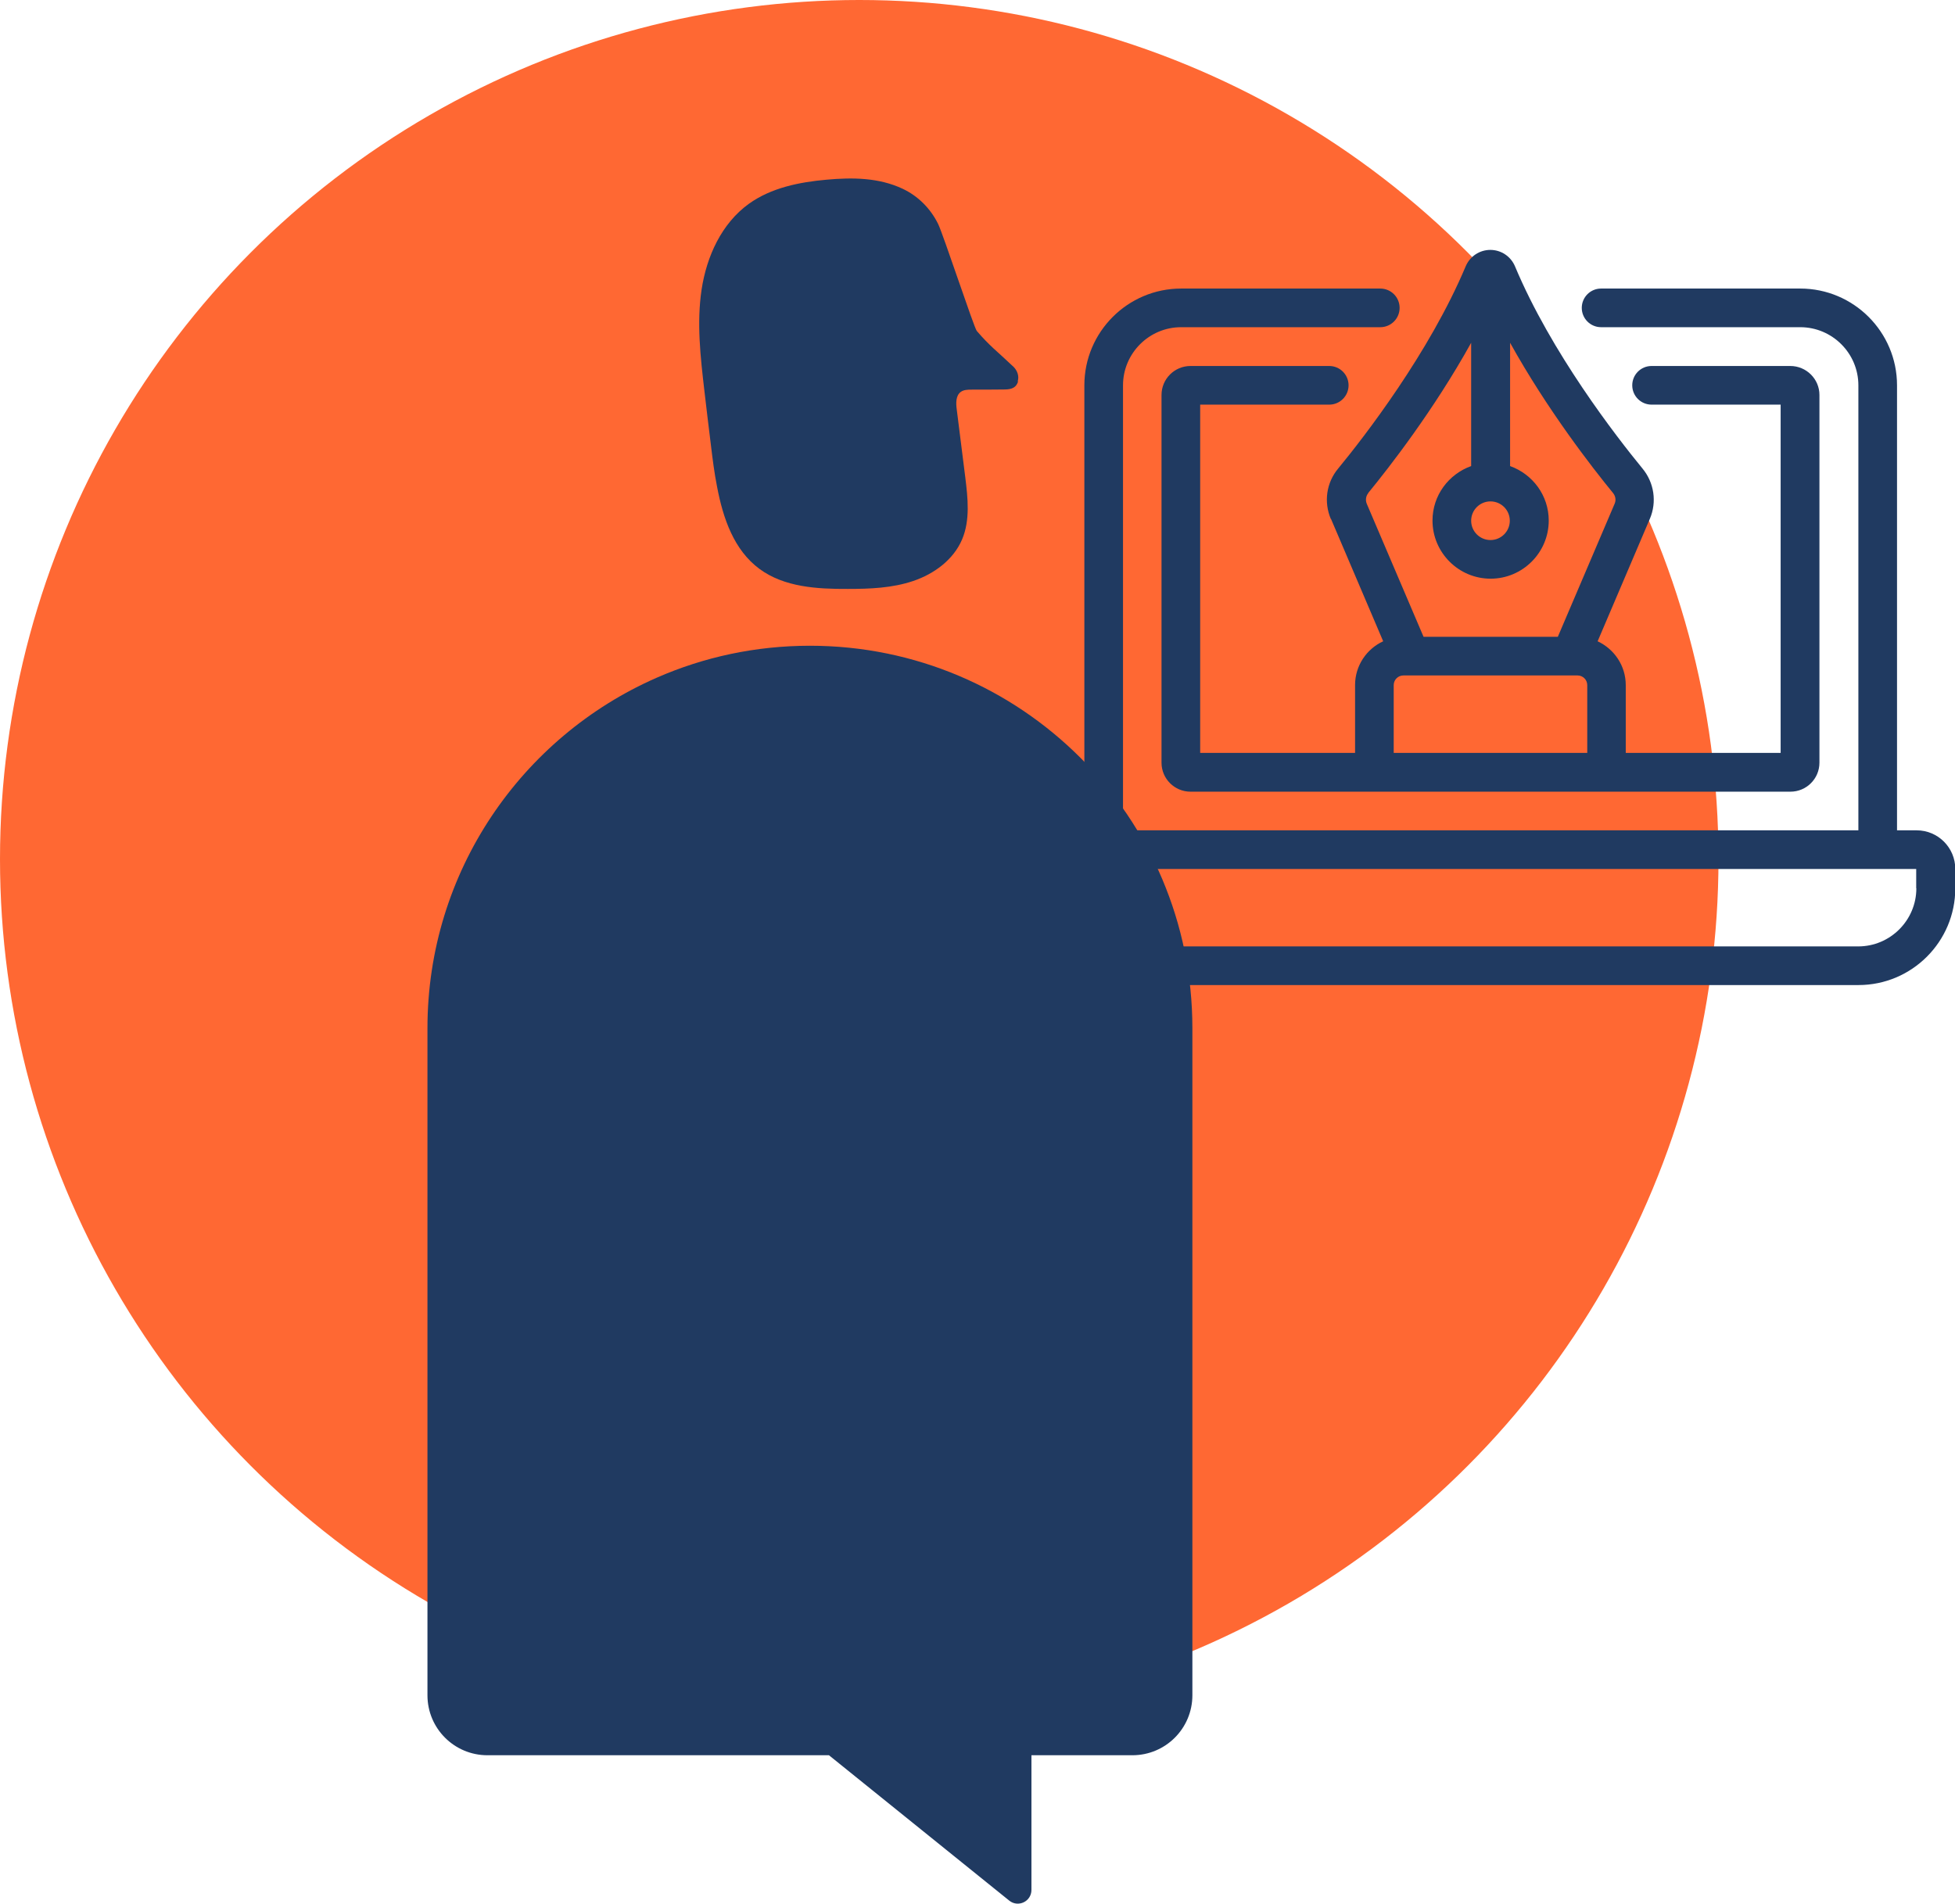
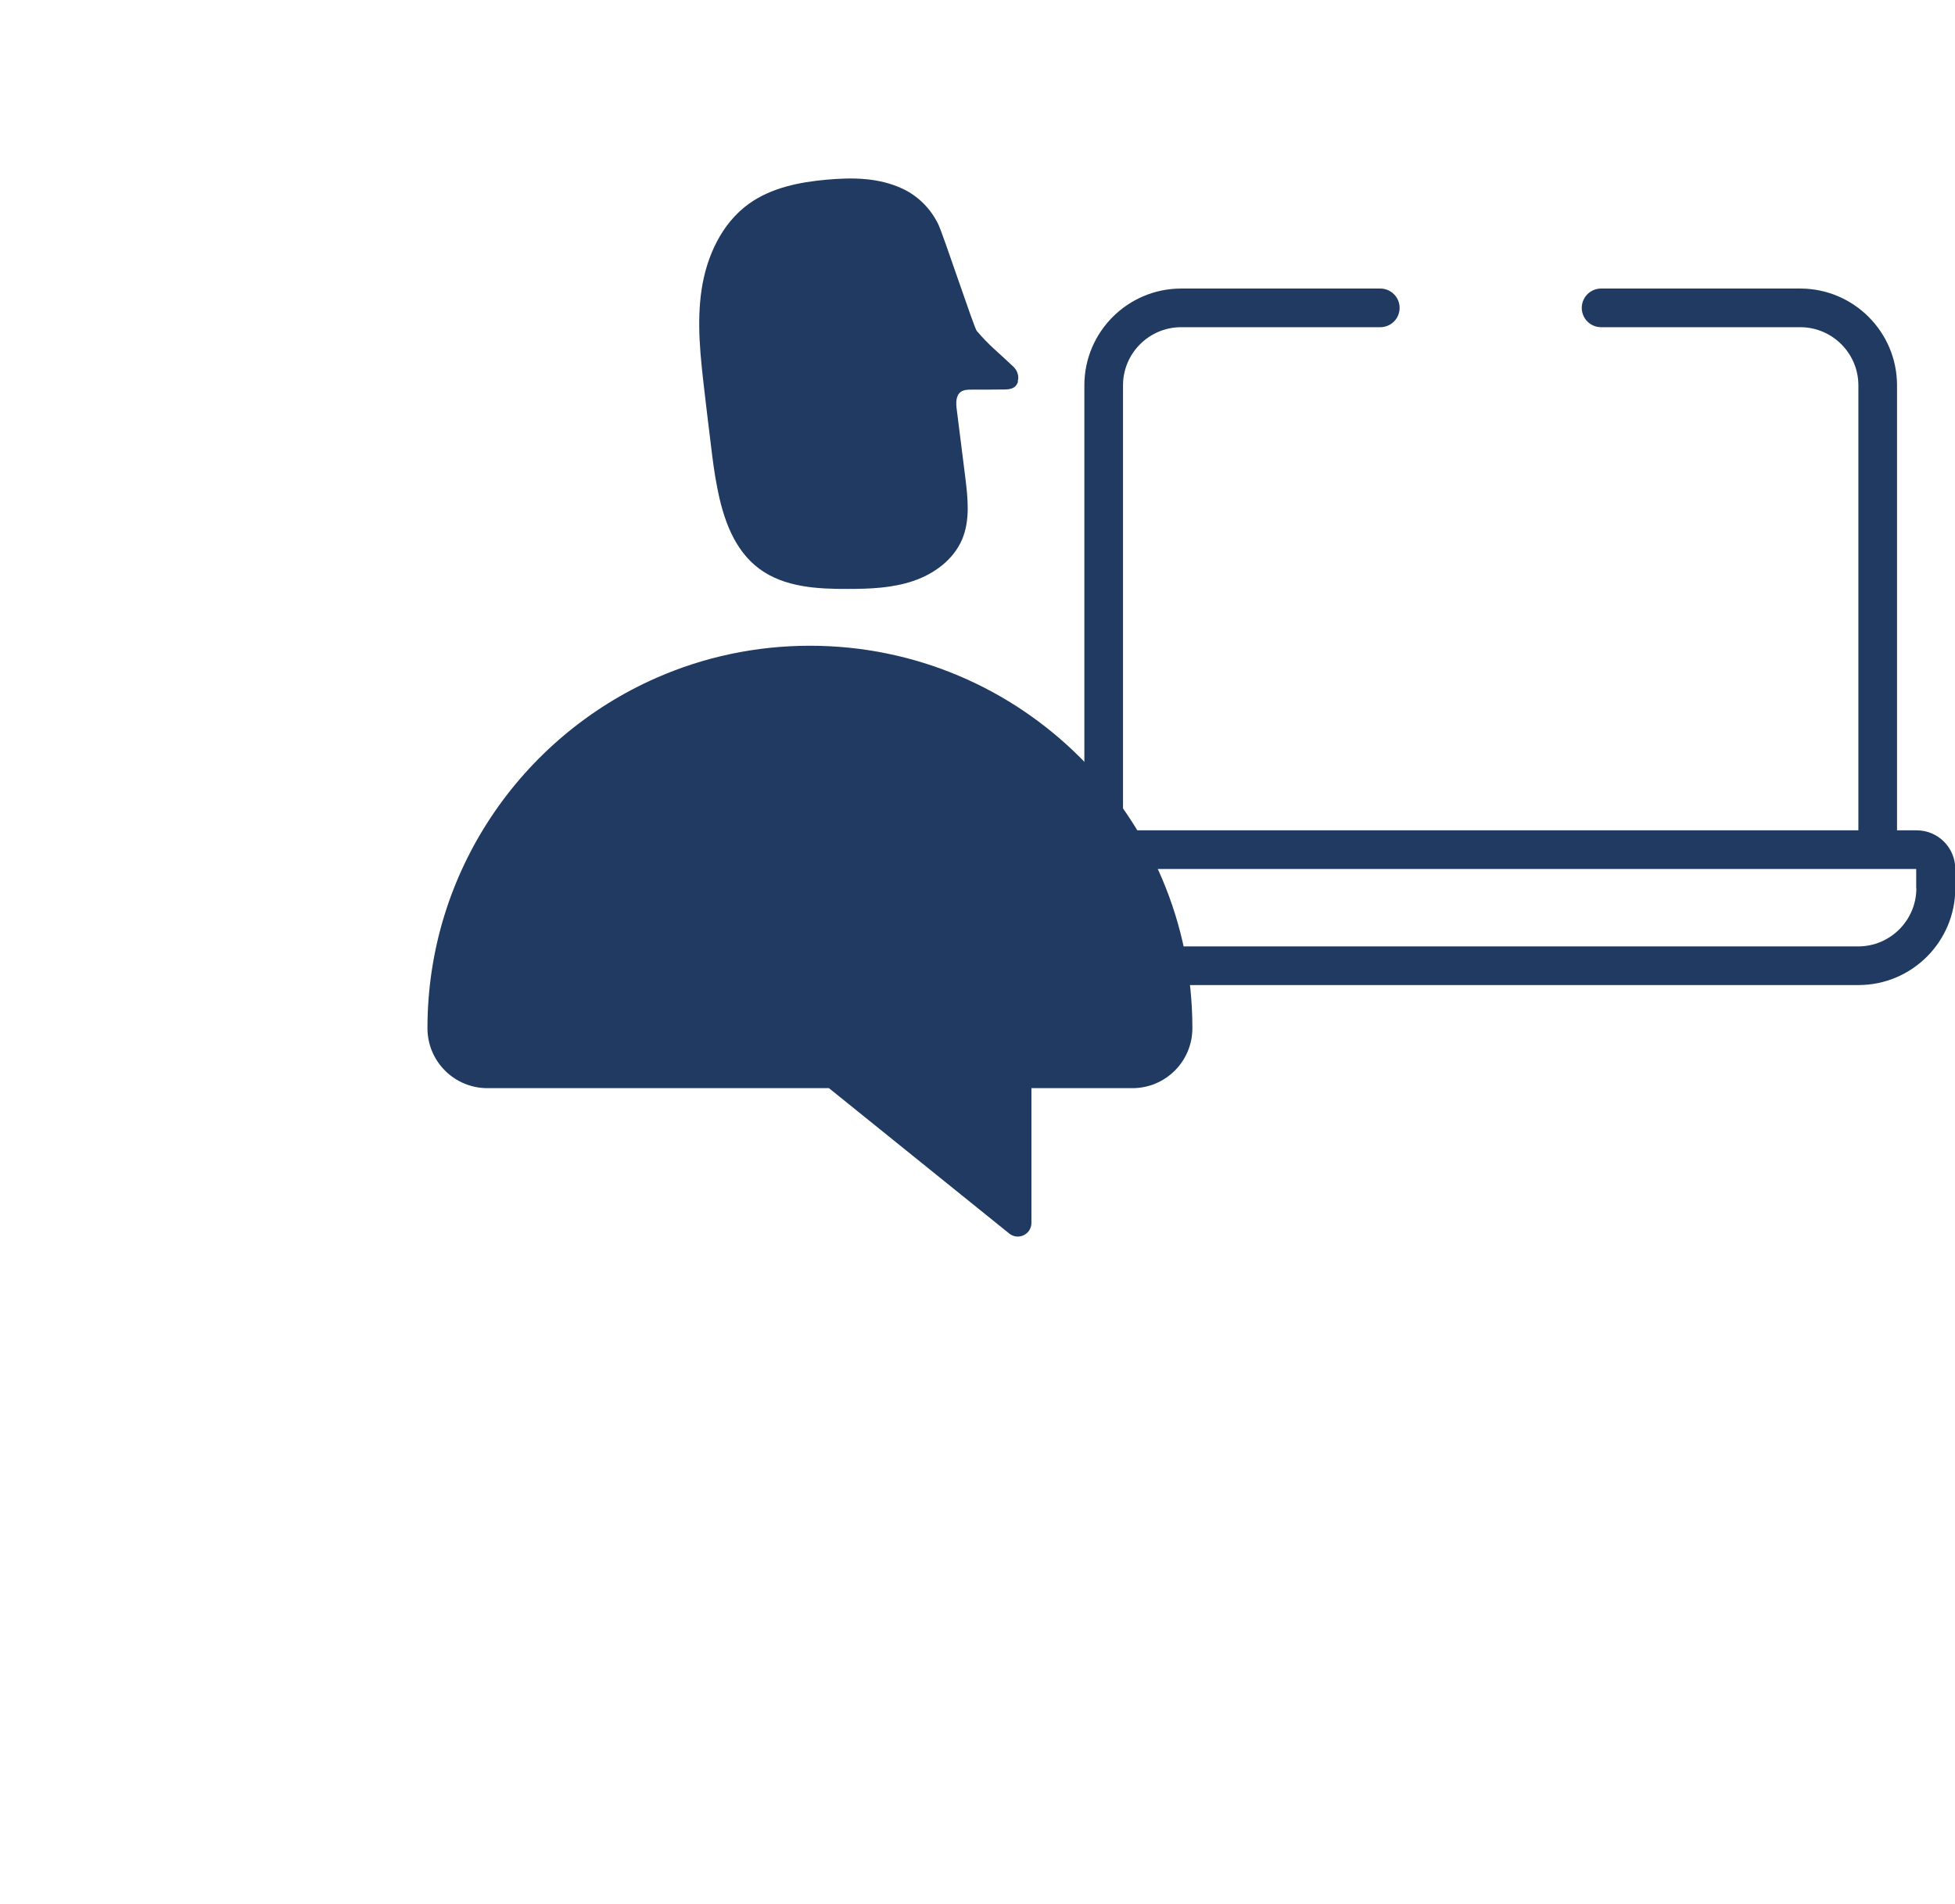
<svg xmlns="http://www.w3.org/2000/svg" id="Livello_2" data-name="Livello 2" viewBox="0 0 135.56 132.01">
  <defs>
    <style> .cls-1 { fill: #203a61; } .cls-2 { fill: #ff6833; } </style>
  </defs>
  <g id="Livello_1-2" data-name="Livello 1">
-     <circle id="Ellisse_34" data-name="Ellisse 34" class="cls-2" cx="59.58" cy="59.58" r="59.58" />
-   </g>
+     </g>
  <g id="Modalità_Isolamento" data-name="Modalità Isolamento">
    <g>
-       <path class="cls-1" d="M70.57,26.44c.11-.36-.03-.75-.3-1.01-1.18-1.12-1.62-1.41-2.54-2.48-.19-.22-2.32-6.68-2.68-7.42-.53-1.07-1.38-1.93-2.46-2.44-1.66-.78-3.49-.79-5.27-.63-1.9.17-3.84.56-5.39,1.67-1.89,1.36-2.93,3.64-3.28,5.94-.35,2.32-.08,4.68.19,7.01.15,1.28.3,2.55.46,3.83.11.91.23,1.88.42,2.84.42,2.21,1.17,4.39,2.94,5.7,1.72,1.27,4,1.4,6.13,1.39,1.53,0,3.08-.06,4.53-.55,1.45-.49,2.79-1.47,3.39-2.88.57-1.34.4-2.87.22-4.33-.2-1.56-.39-3.13-.59-4.69-.06-.44-.07-.97.29-1.22.2-.14.47-.15.72-.15.74,0,1.47,0,2.21-.01.41,0,.87-.02,1.03-.55M82.68,117.56v-46.26c0-14.65-11.87-26.52-26.52-26.52-3.78,0-7.37.79-10.63,2.22-9.35,4.1-15.89,13.44-15.89,24.3v46.26c0,2.3,1.86,4.16,4.16,4.16h23.68l12.5,10.08c.62.5,1.54.06,1.54-.74v-9.34h7c2.3,0,4.16-1.86,4.16-4.16" />
+       <path class="cls-1" d="M70.57,26.44c.11-.36-.03-.75-.3-1.01-1.18-1.12-1.62-1.41-2.54-2.48-.19-.22-2.32-6.68-2.68-7.42-.53-1.07-1.38-1.93-2.46-2.44-1.66-.78-3.49-.79-5.27-.63-1.9.17-3.84.56-5.39,1.67-1.89,1.36-2.93,3.64-3.28,5.94-.35,2.32-.08,4.68.19,7.01.15,1.28.3,2.55.46,3.83.11.91.23,1.88.42,2.84.42,2.21,1.17,4.39,2.94,5.7,1.72,1.27,4,1.4,6.13,1.39,1.53,0,3.08-.06,4.53-.55,1.45-.49,2.79-1.47,3.39-2.88.57-1.34.4-2.87.22-4.33-.2-1.56-.39-3.13-.59-4.69-.06-.44-.07-.97.29-1.22.2-.14.47-.15.72-.15.74,0,1.47,0,2.21-.01.41,0,.87-.02,1.03-.55M82.68,117.56v-46.26c0-14.65-11.87-26.52-26.52-26.52-3.78,0-7.37.79-10.63,2.22-9.35,4.1-15.89,13.44-15.89,24.3c0,2.3,1.86,4.16,4.16,4.16h23.68l12.5,10.08c.62.5,1.54.06,1.54-.74v-9.34h7c2.3,0,4.16-1.86,4.16-4.16" />
      <path class="cls-1" d="M132.88,57.58h-1.34v-30.86c0-3.7-3.01-6.71-6.71-6.71h-13.81c-.74,0-1.34.6-1.34,1.34s.6,1.34,1.34,1.34h13.81c2.22,0,4.03,1.81,4.03,4.03v30.86h-50.99v-30.86c0-2.22,1.81-4.03,4.03-4.03h13.81c.74,0,1.34-.6,1.34-1.34s-.6-1.34-1.34-1.34h-13.81c-3.7,0-6.71,3.01-6.71,6.71v30.86h-1.34c-1.48,0-2.68,1.2-2.68,2.68v1.34c0,3.7,3.01,6.71,6.71,6.71h50.99c3.7,0,6.71-3.01,6.71-6.71v-1.34c0-1.48-1.2-2.68-2.68-2.68ZM132.88,61.6c0,2.22-1.81,4.03-4.03,4.03h-50.99c-2.22,0-4.03-1.81-4.03-4.03v-1.34h59.04v1.34Z" />
-       <path class="cls-1" d="M92.29,35.98l3.62,8.49c-1.15.53-1.95,1.69-1.95,3.04v4.7h-10.74v-24.15h8.95c.74,0,1.34-.6,1.34-1.34s-.6-1.34-1.34-1.34h-9.62c-1.11,0-2.01.9-2.01,2.01v25.5c0,1.11.9,2.01,2.01,2.01h41.6c1.11,0,2.01-.9,2.01-2.01v-25.5c0-1.11-.91-2.01-2.02-2.01h-9.62c-.74,0-1.34.6-1.34,1.34s.6,1.34,1.34,1.34h8.95v24.15h-10.74v-4.7c0-1.35-.8-2.5-1.95-3.04l3.62-8.49c.5-1.17.3-2.51-.51-3.49-1.82-2.22-6.33-8.03-8.84-14.02-.29-.69-.96-1.14-1.71-1.14s-1.42.45-1.71,1.14c-2.52,5.99-7.02,11.81-8.84,14.02-.82.98-1.01,2.32-.51,3.5h0ZM96.64,52.21v-4.7c0-.37.3-.67.67-.67h12.08c.37,0,.67.3.67.67v4.7h-13.42ZM103.35,34.77c.74,0,1.34.6,1.34,1.34s-.6,1.34-1.34,1.34-1.34-.6-1.34-1.34.6-1.34,1.34-1.34ZM94.87,34.19c1.46-1.78,4.57-5.78,7.14-10.42v8.55c-1.56.56-2.68,2.03-2.68,3.78,0,2.22,1.81,4.03,4.03,4.03s4.03-1.81,4.03-4.03c0-1.75-1.12-3.22-2.68-3.78v-8.55c2.57,4.63,5.68,8.64,7.14,10.42.17.21.22.49.11.74l-3.94,9.23h-9.31l-3.94-9.23c-.1-.25-.06-.53.11-.74h0Z" />
    </g>
  </g>
</svg>